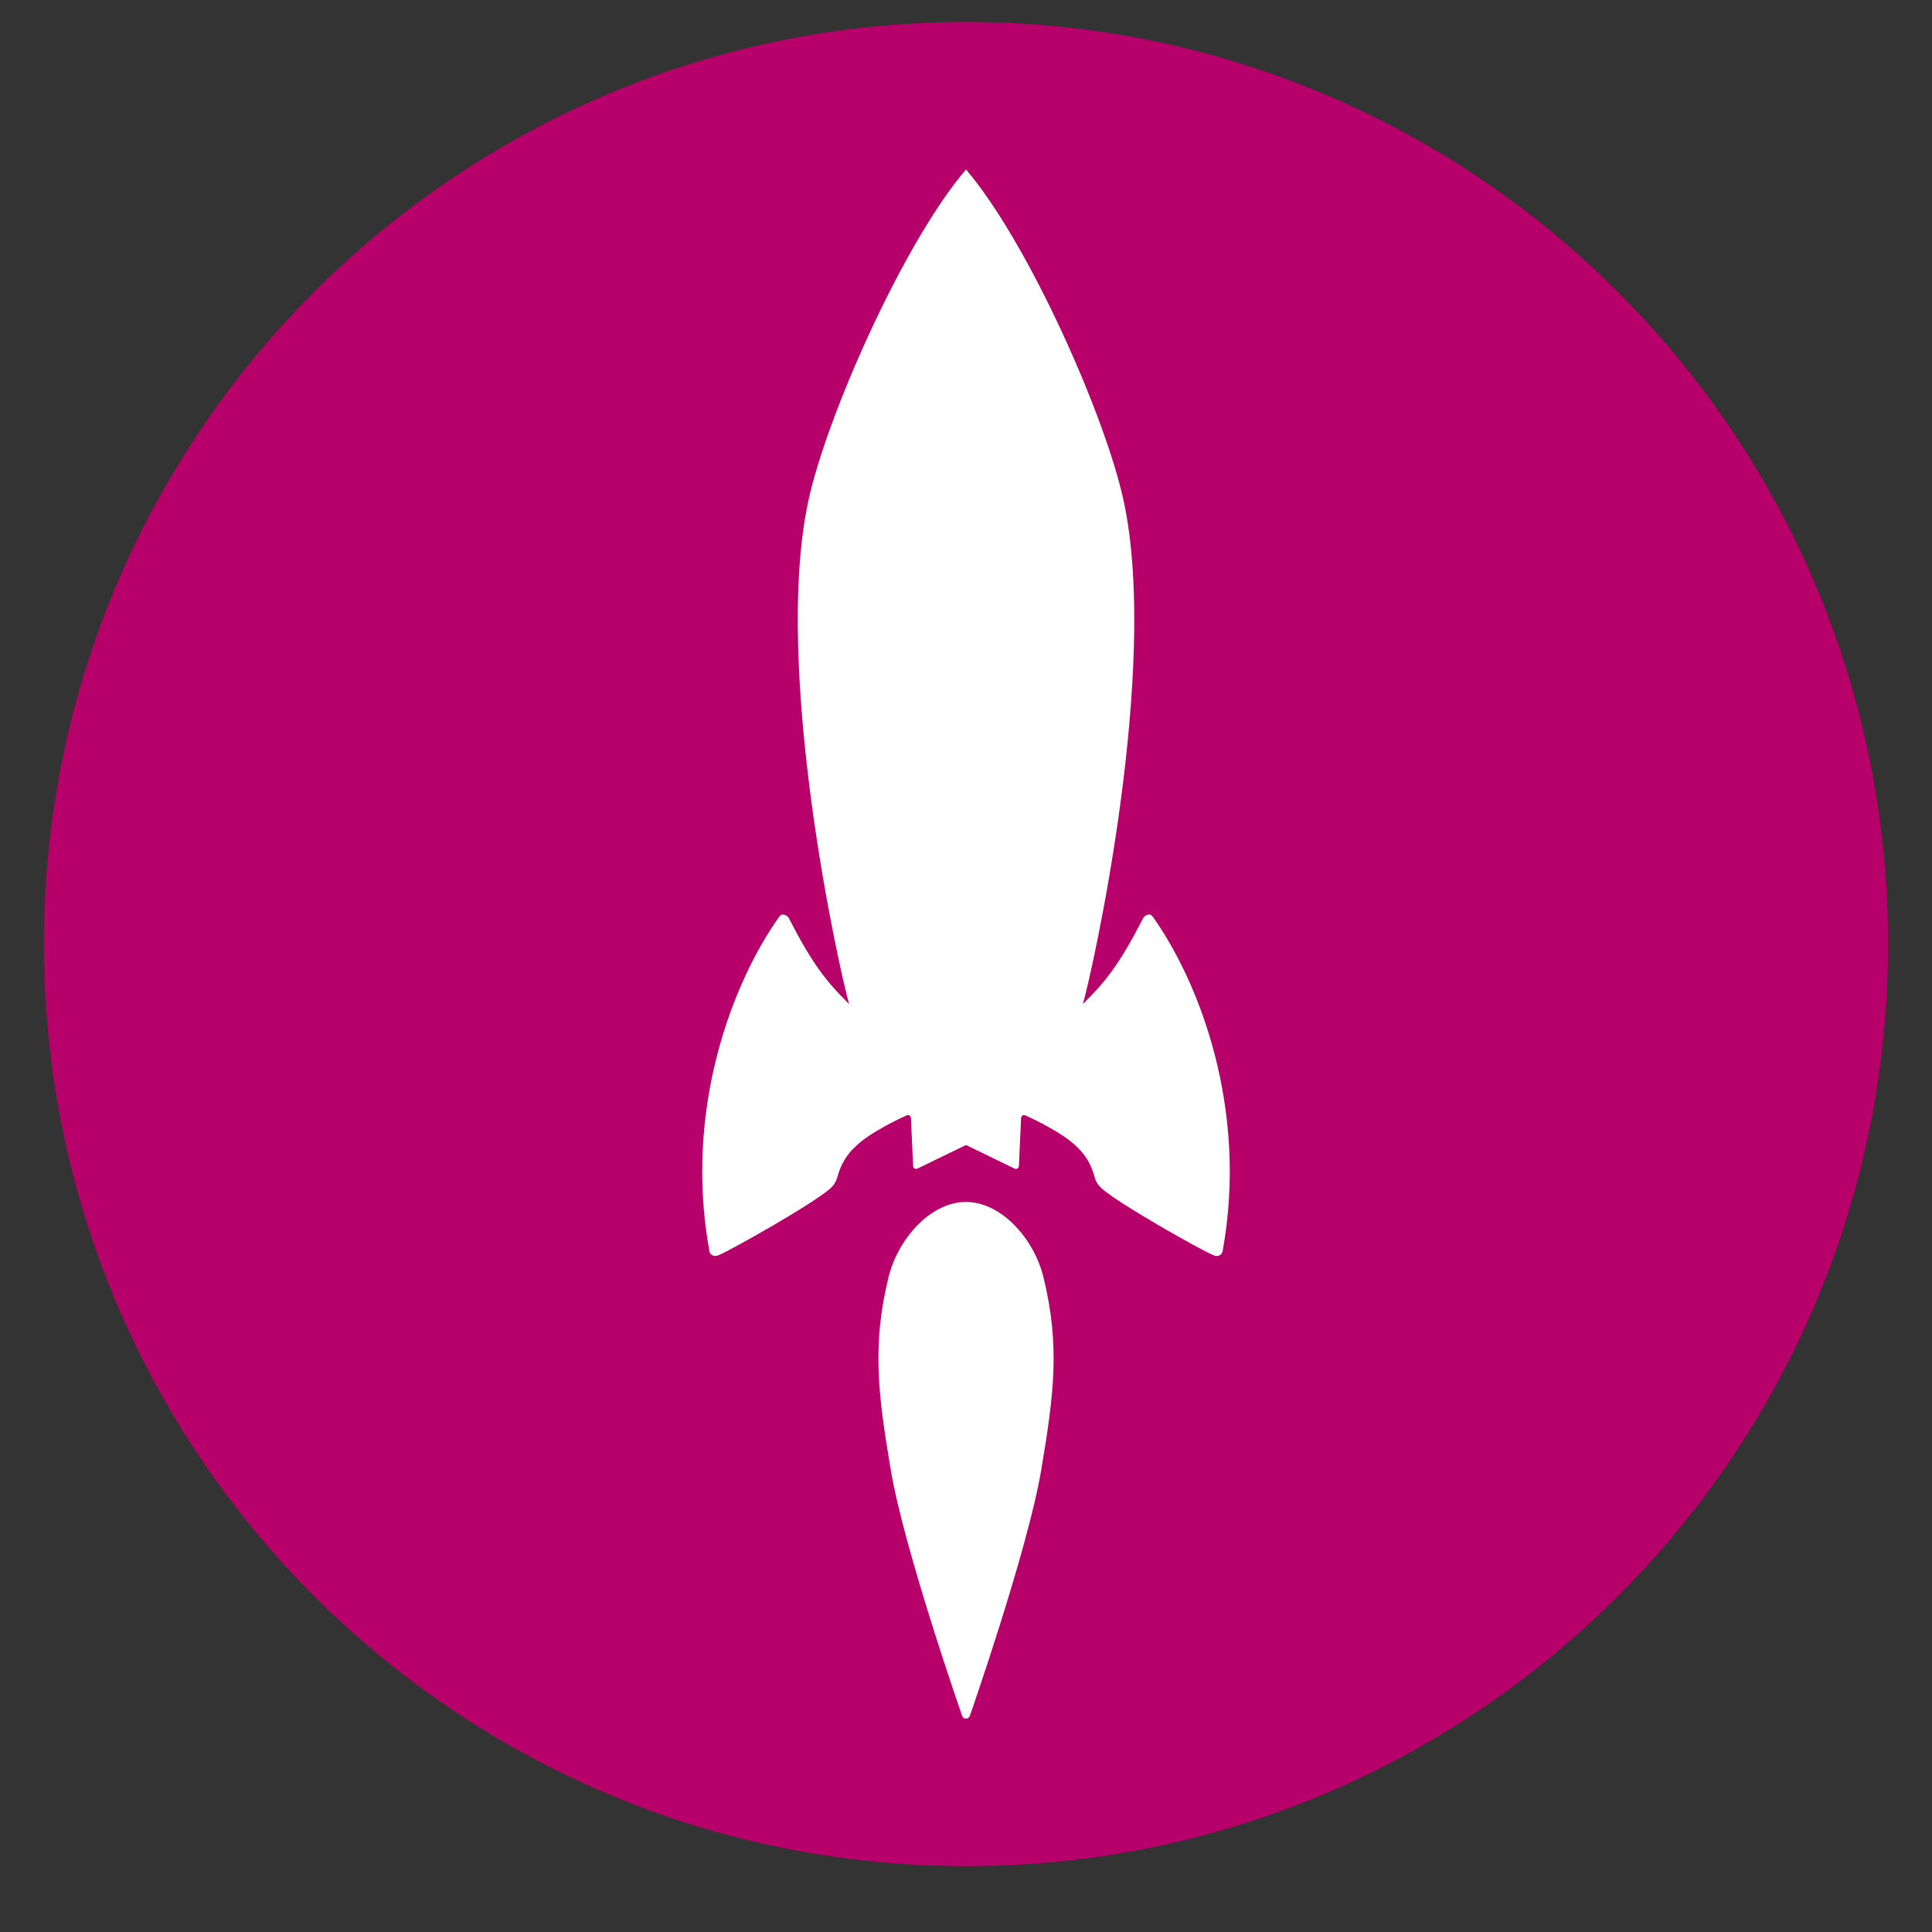
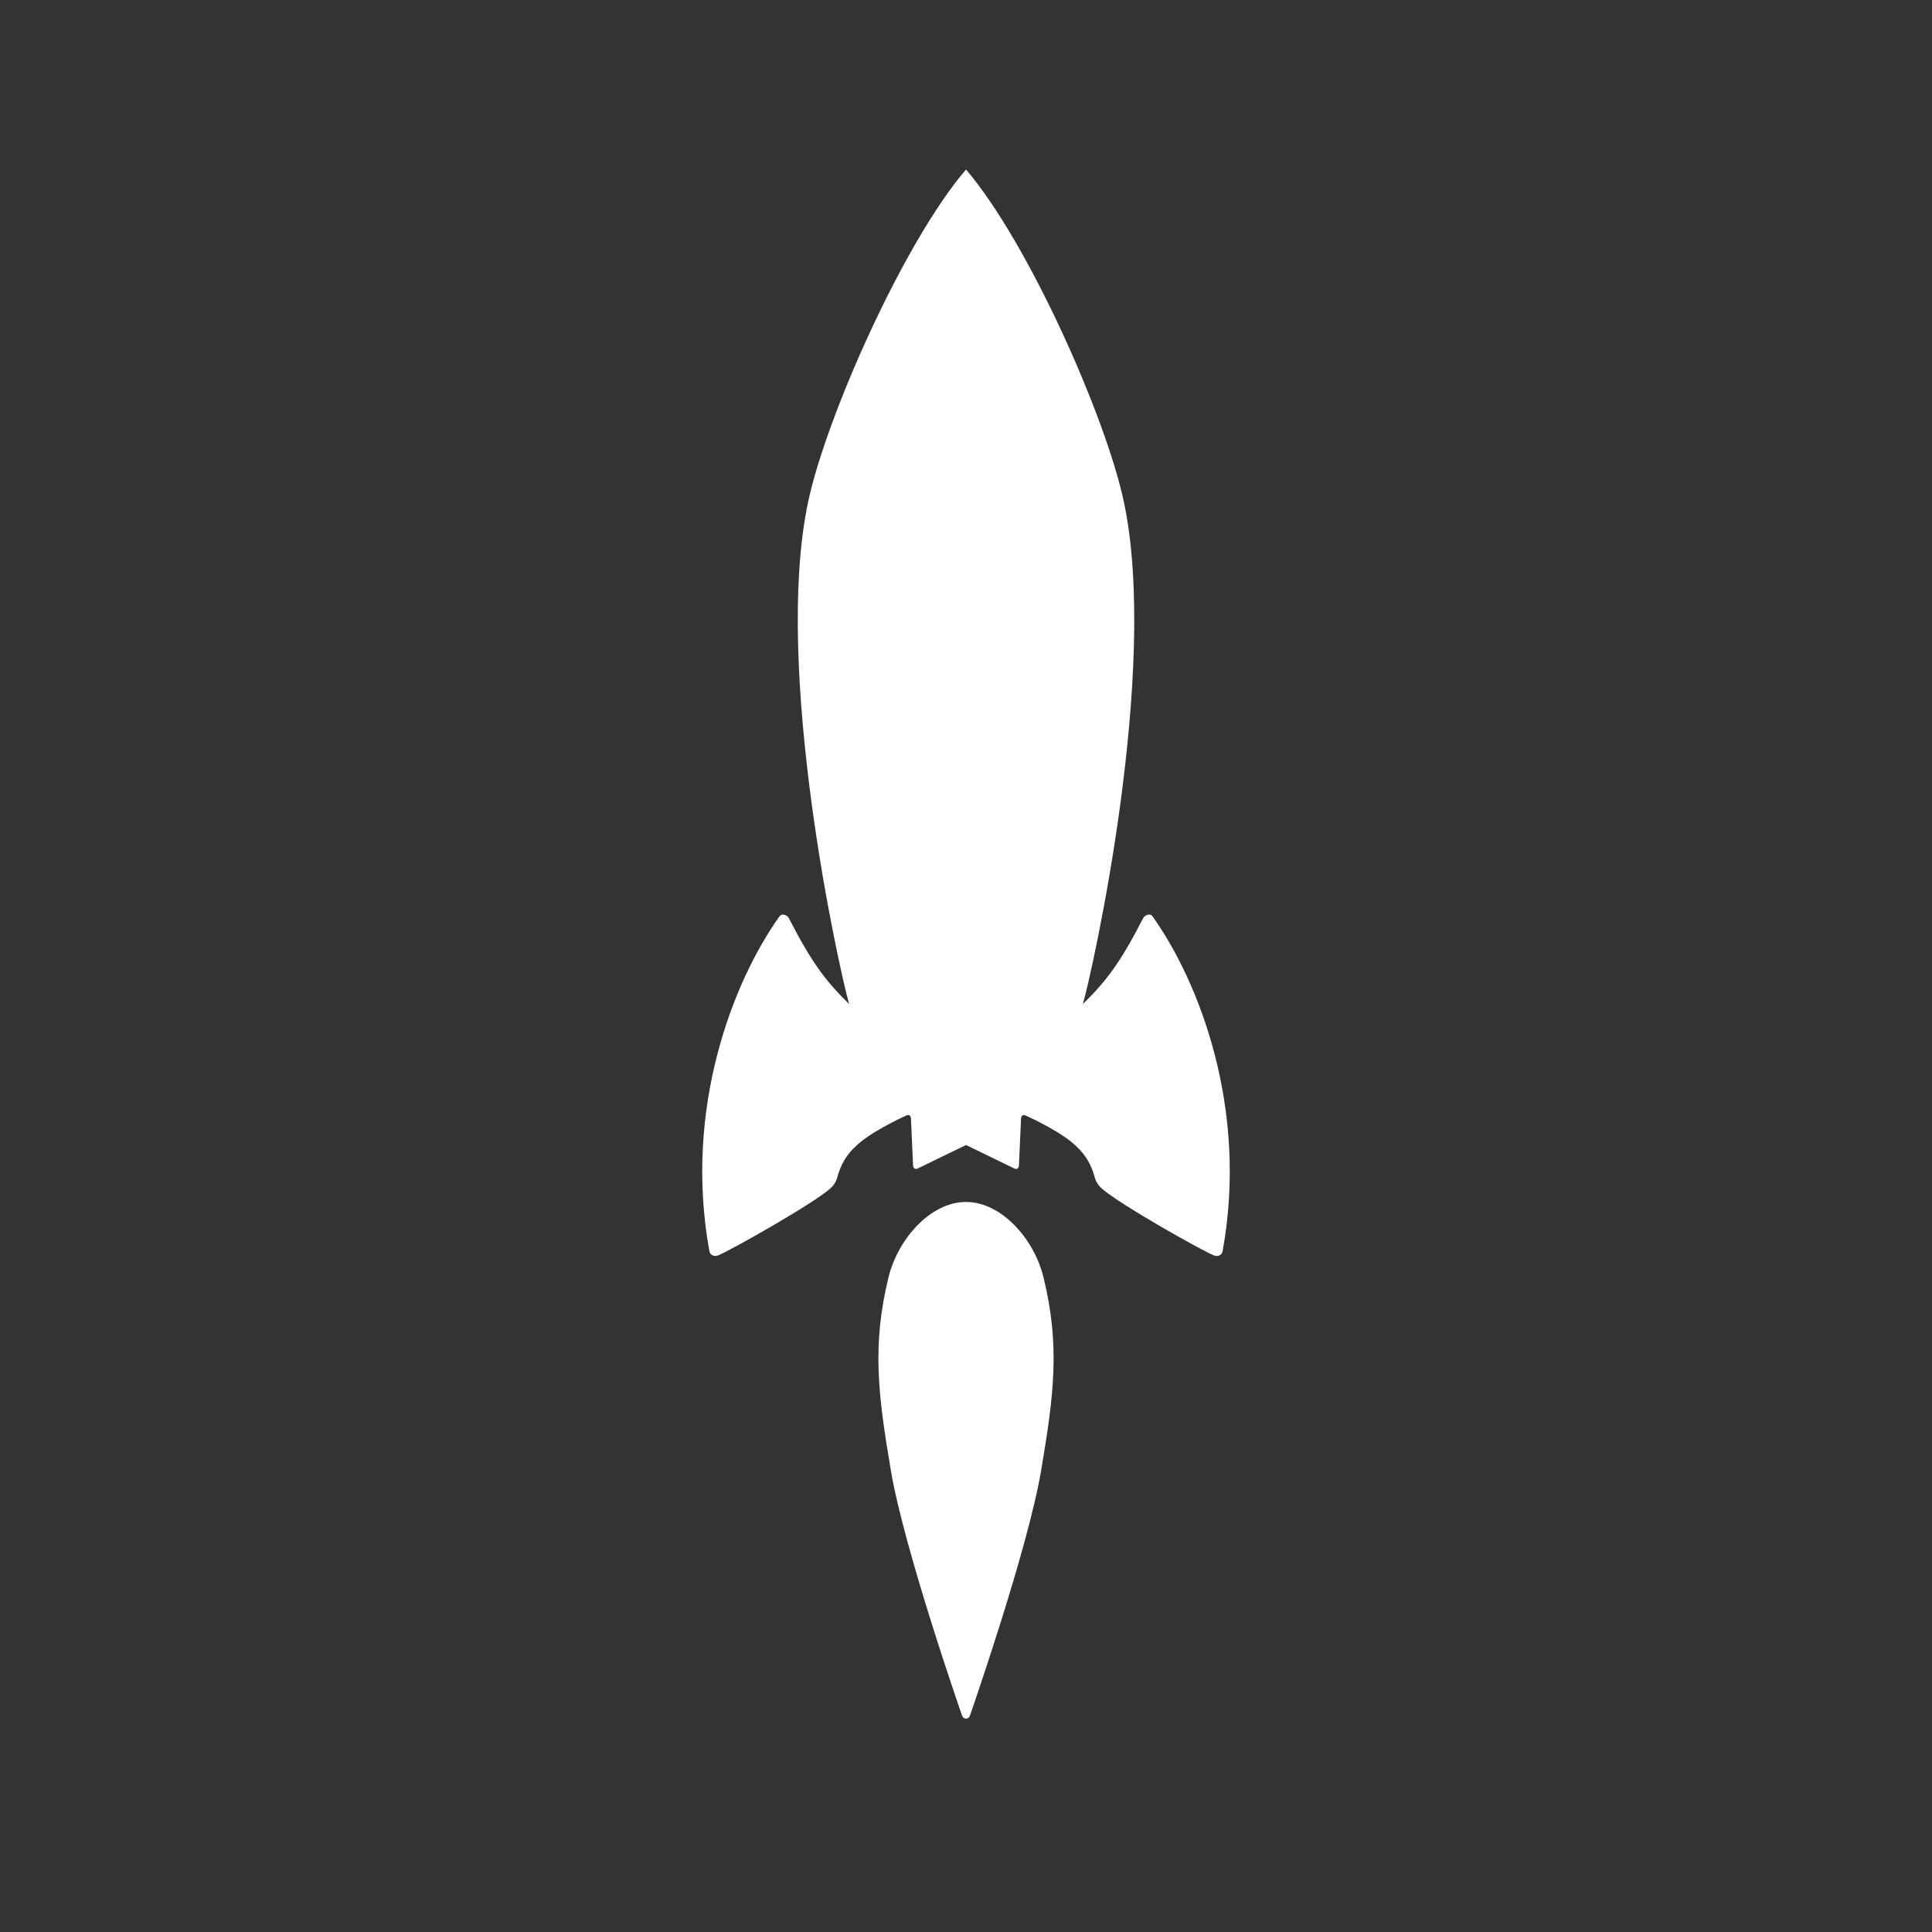
<svg xmlns="http://www.w3.org/2000/svg" id="Layer_1" viewBox="0 0 44 44">
  <rect x="0" y="0" width="44" height="44" fill="#333333" stroke="none" />
  <defs>
    <style>.cls-1{fill:#fff;}.cls-2{fill:#b70069;}</style>
  </defs>
-   <path class="cls-2" d="m22,.5C10.402.5,1,9.902,1,21.5s9.402,21,21,21,21-9.402,21-21S33.598.5,22,.5Z" />
  <path class="cls-1" d="m23.712,33.484c-.307,1.821-1.621,5.584-1.624,5.593-.007.02-.034.063-.088.063s-.081-.043-.088-.063c-.003-.009-1.317-3.773-1.624-5.593-.291-1.725-.432-2.839-.053-4.393.215-.879.959-1.717,1.765-1.717s1.55.838,1.765,1.717c.38,1.554.238,2.668-.053,4.393Z" />
  <path class="cls-1" d="m27.844,28.497c-.013.072-.094.138-.206.091-.299-.123-2.151-1.169-2.543-1.518-.079-.07-.135-.151-.164-.26-.083-.306-.221-.516-.399-.684-.317-.327-1.055-.668-1.174-.722-.061-.028-.099.012-.104.061-.019.428-.028.644-.049,1.087-.003.056-.055.083-.097.063-.014-.007-1.108-.538-1.108-.538,0,0-1.095.531-1.108.538-.042.02-.094-.007-.097-.063-.021-.443-.03-.659-.049-1.087-.004-.05-.043-.089-.104-.061-.119.054-.857.395-1.174.722-.177.167-.316.378-.399.684-.03.109-.085.19-.164.26-.393.348-2.244,1.394-2.543,1.518-.112.046-.193-.019-.206-.091-.594-3.262.545-6.155,1.593-7.623.068-.096.189-.017.215.034.538,1.048.854,1.446,1.374,1.958-.216-.745-1.749-7.616-.931-11.447.411-1.924,2.169-5.895,3.593-7.559,1.423,1.664,3.182,5.635,3.593,7.559.819,3.831-.714,10.702-.931,11.447.52-.512.836-.91,1.374-1.958.026-.052.147-.13.215-.034,1.048,1.468,2.187,4.361,1.593,7.623Z" />
</svg>